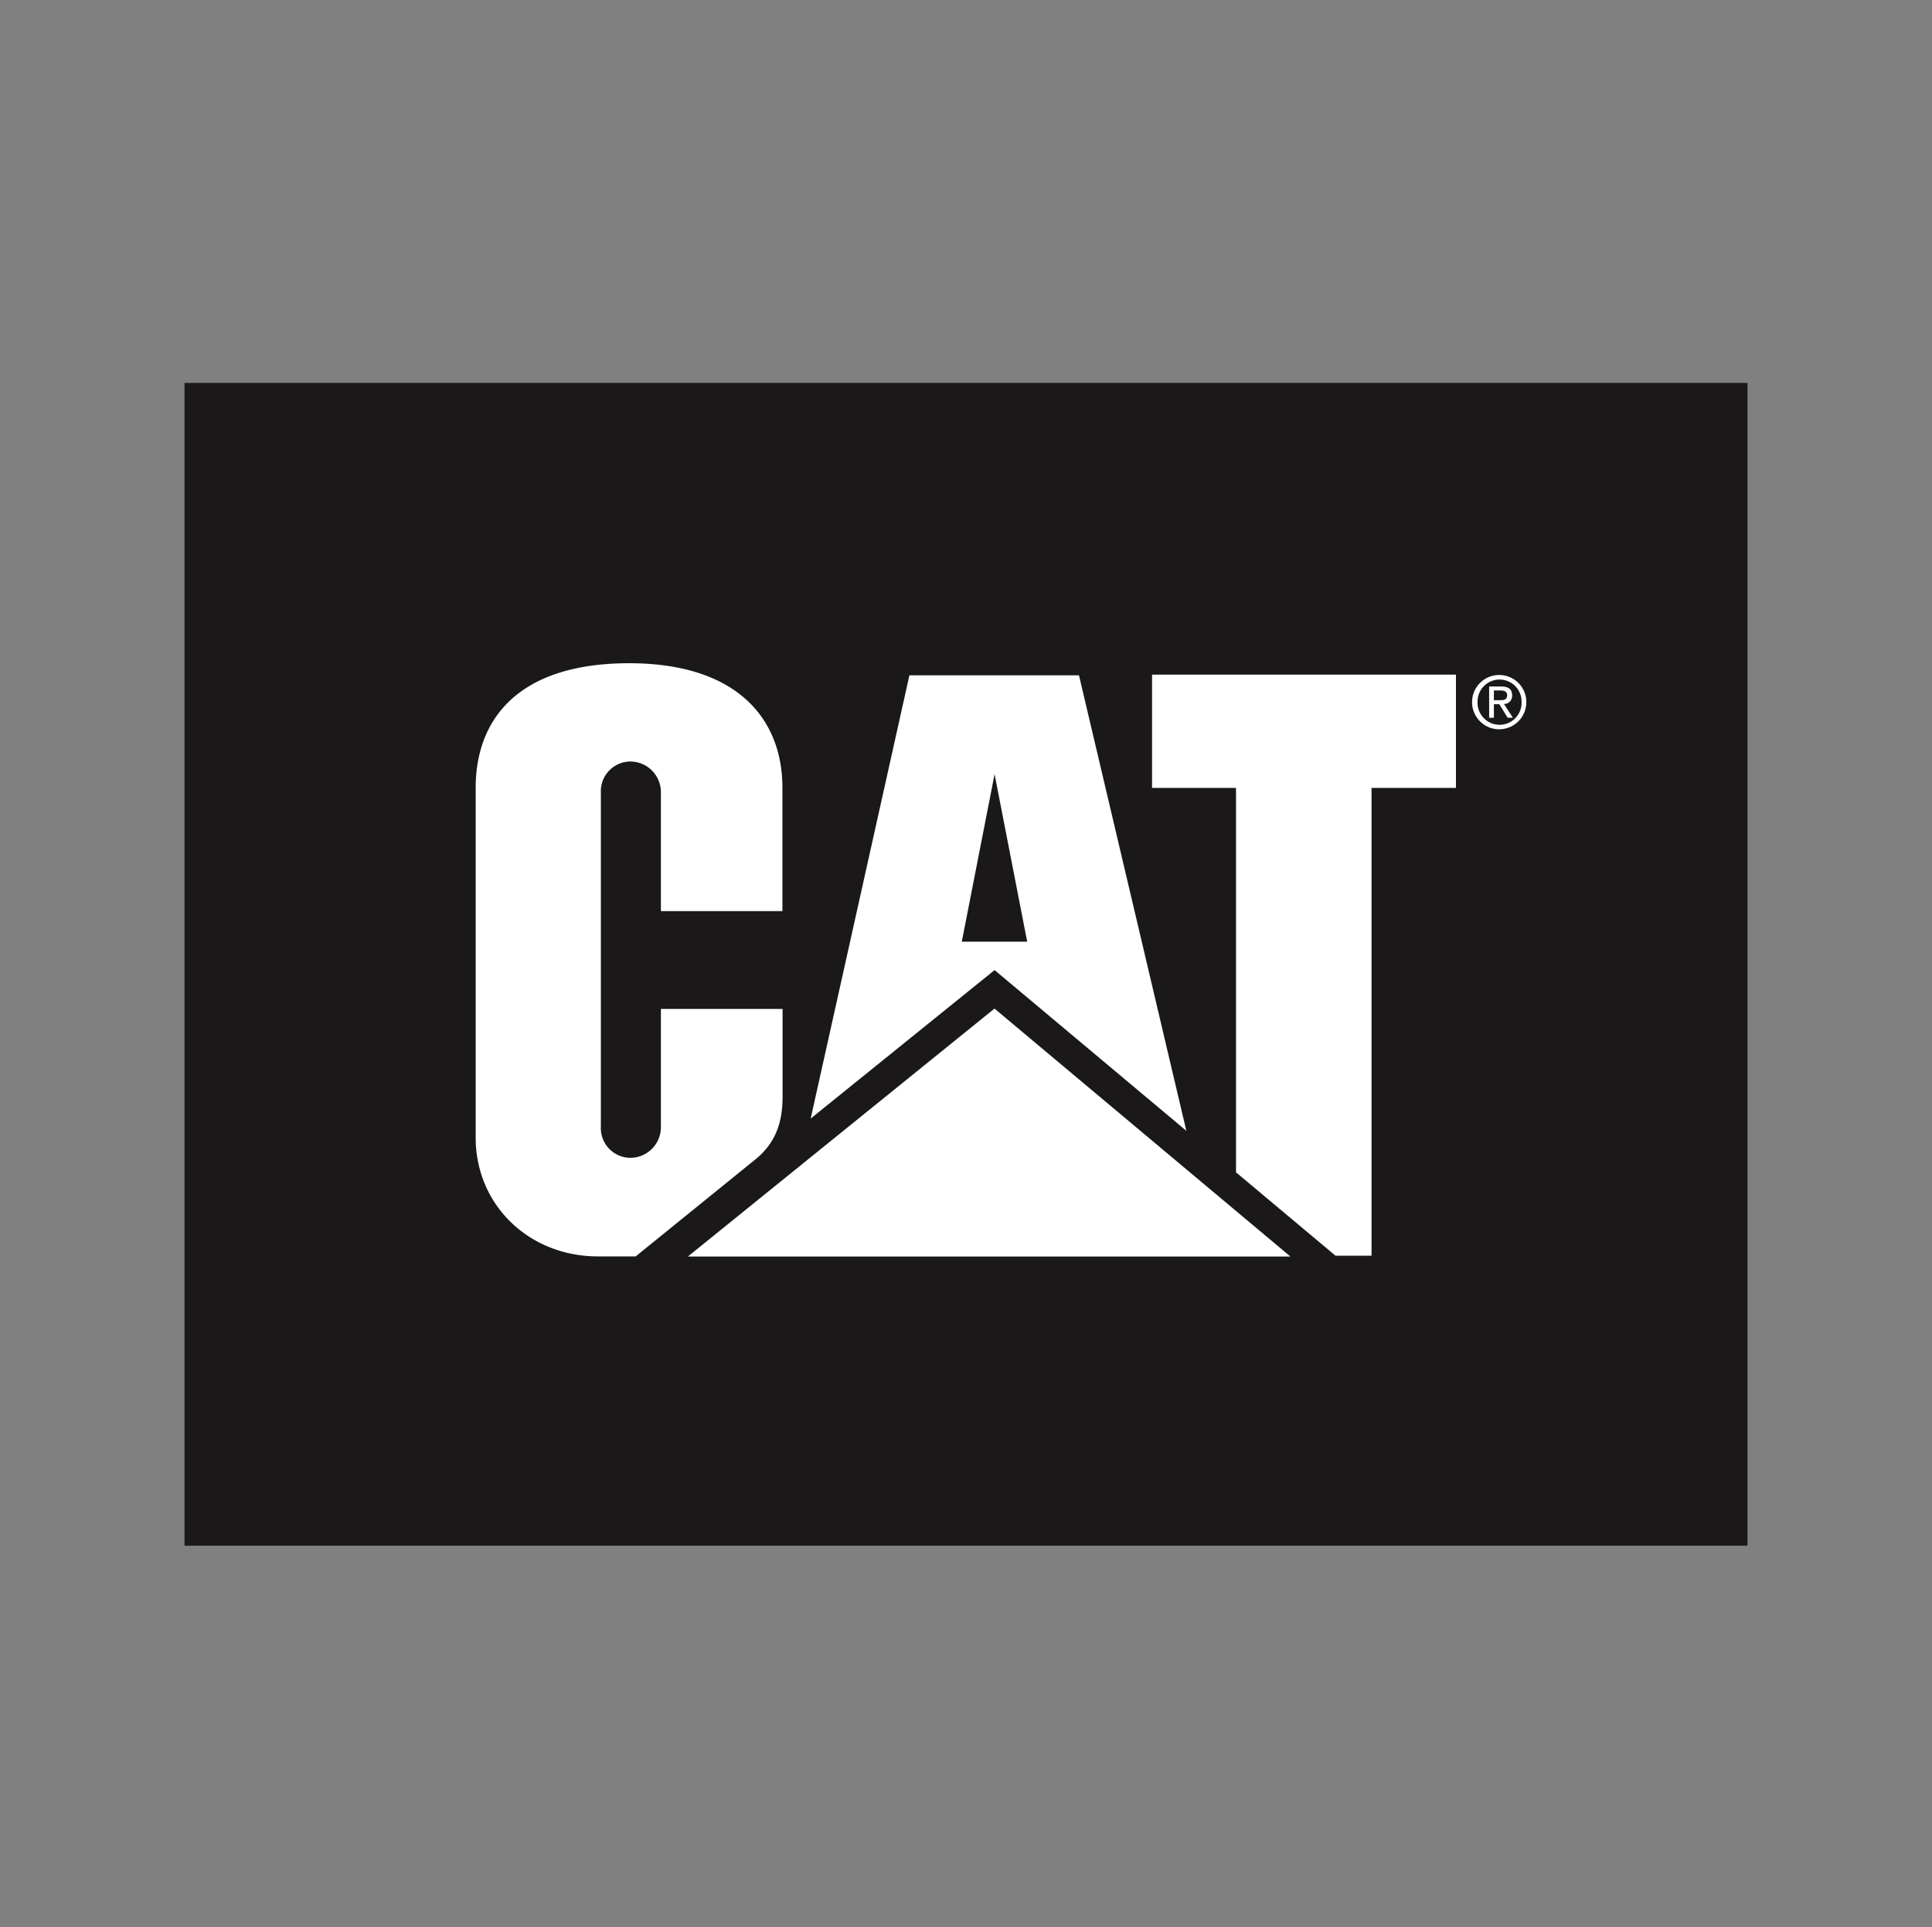
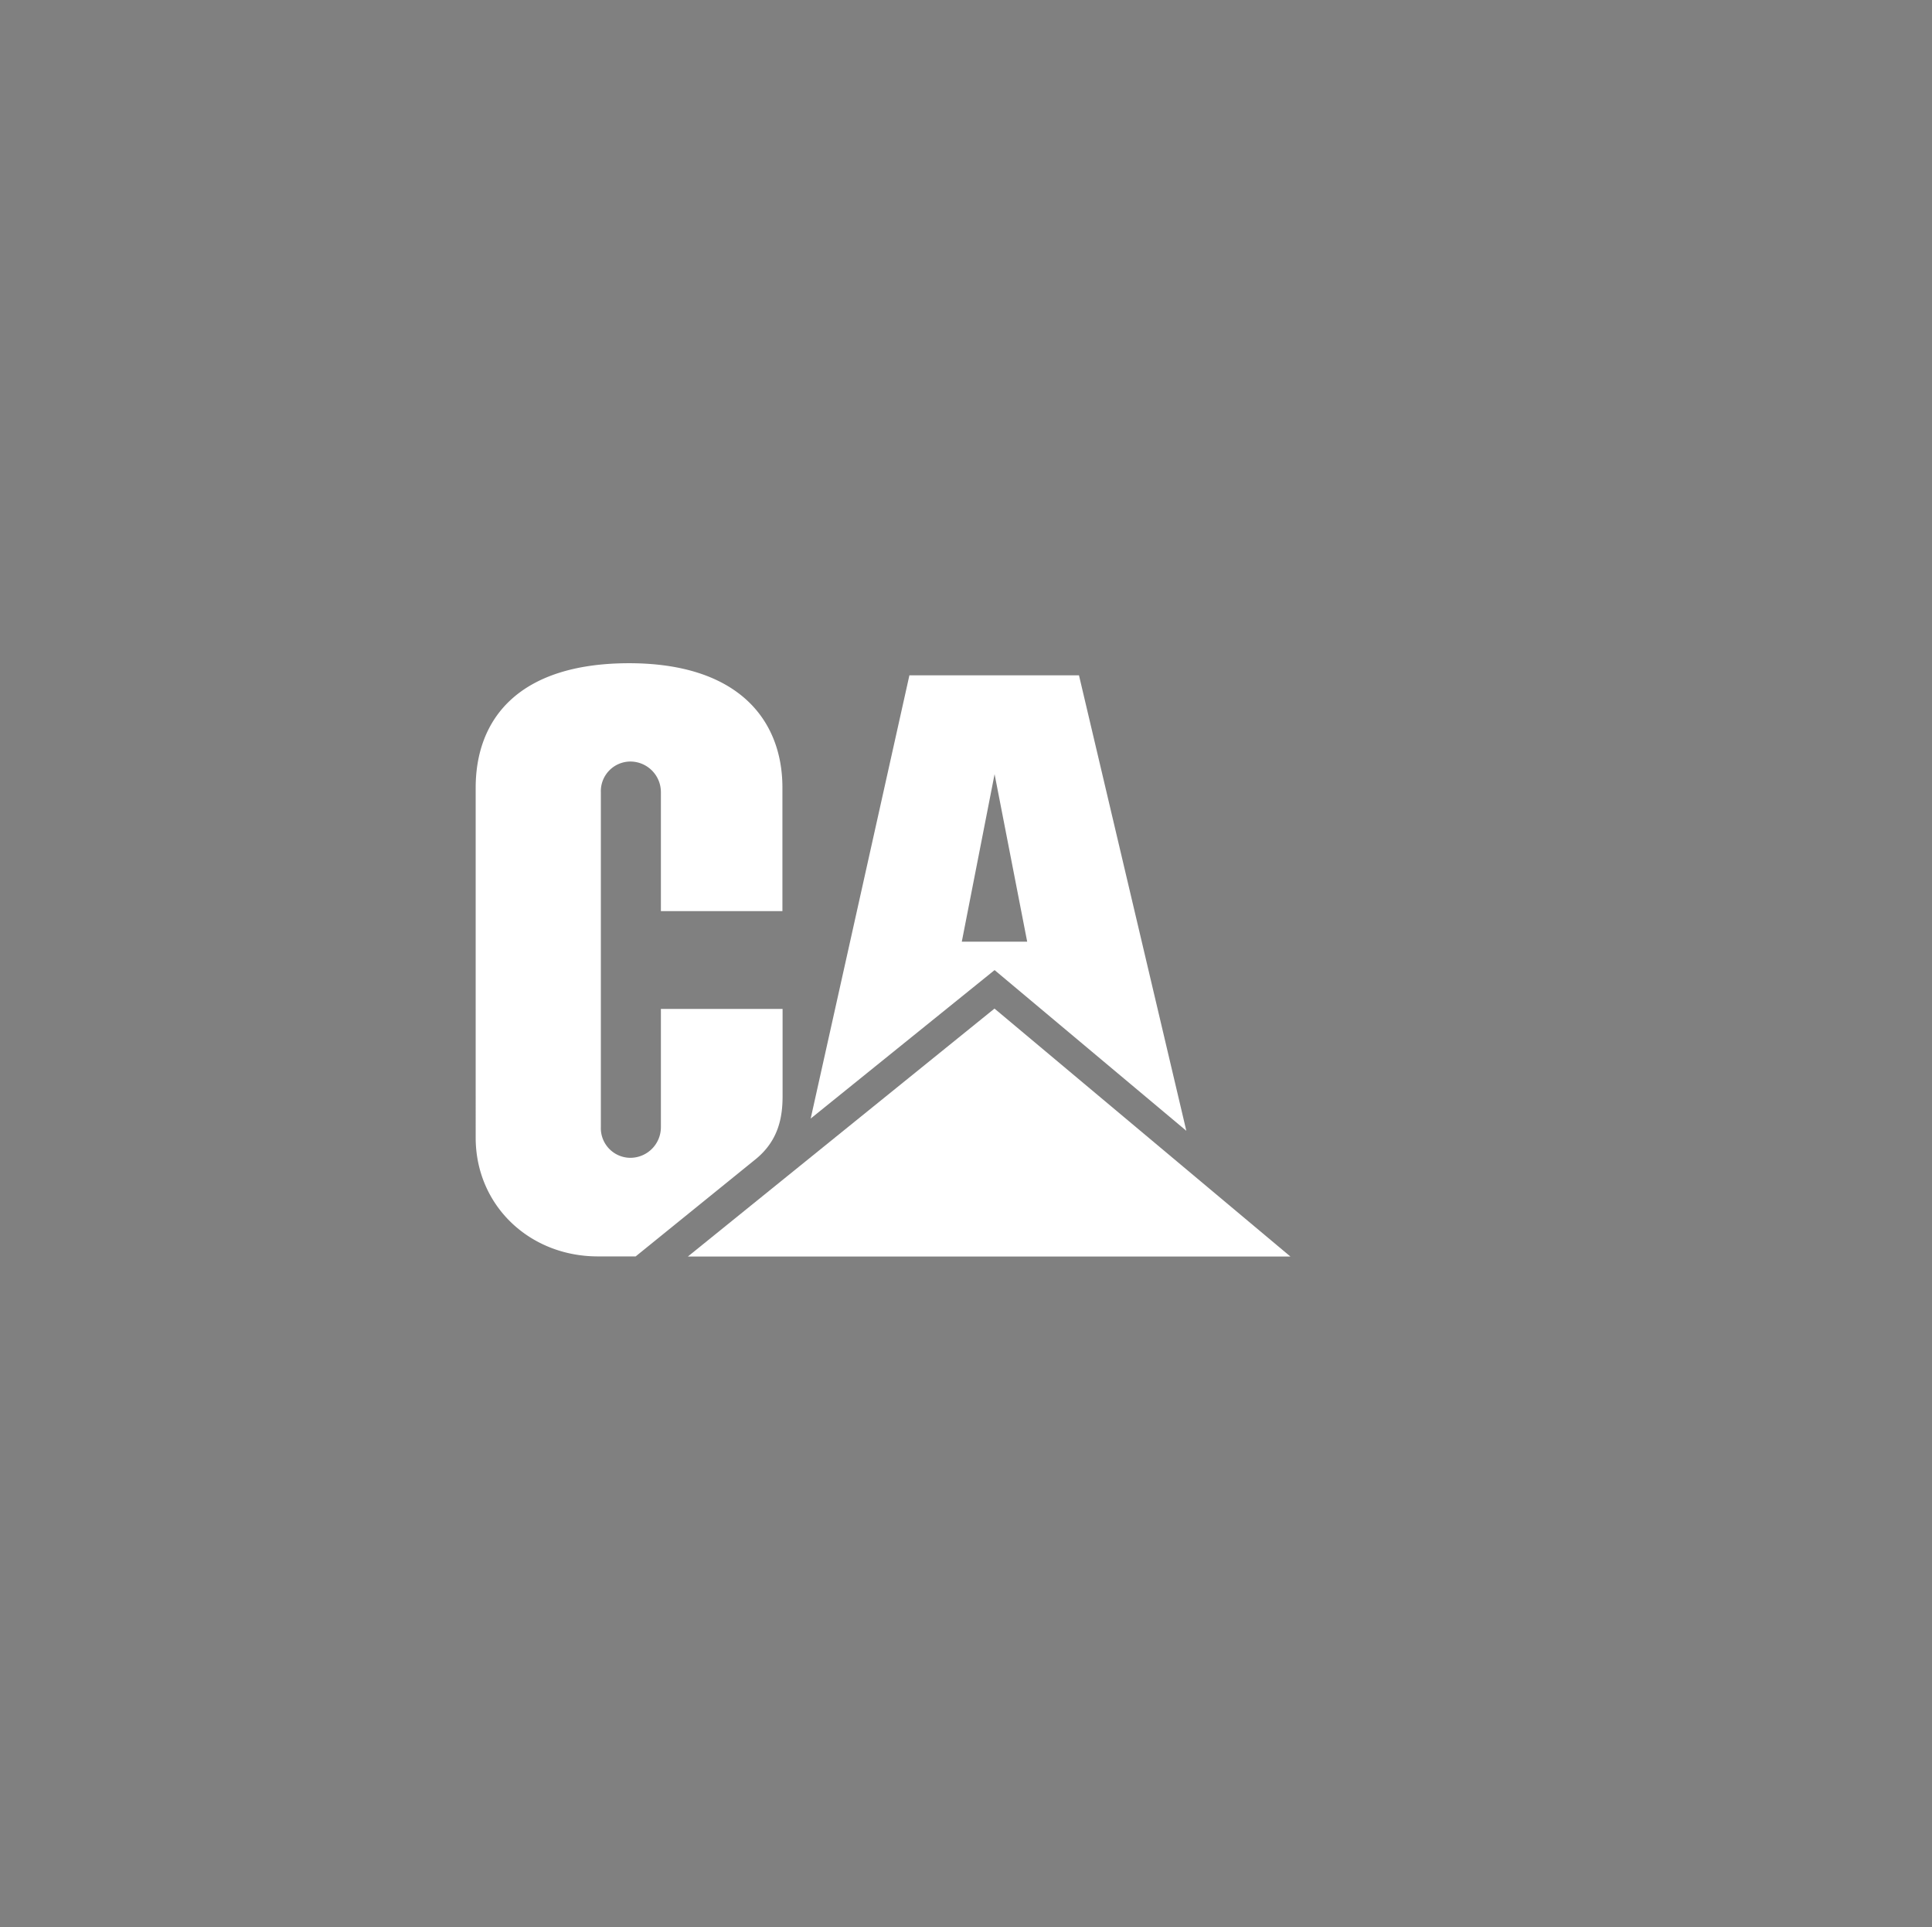
<svg xmlns="http://www.w3.org/2000/svg" width="356" height="355" viewBox="0 0 356 355">
  <rect x="0" y="0" width="356" height="355" fill="#808080" stroke="none" />
  <defs>
    <style>.a{fill:none;}.b{fill:#1a1818;}.c{clip-path:url(#a);}.d{fill:#fff;}</style>
    <clipPath id="a">
      <rect class="a" width="287.994" height="214.206" />
    </clipPath>
  </defs>
  <g transform="translate(-94 -980)">
    <g transform="translate(1)">
      <rect class="a" width="356" height="355" transform="translate(93 980)" />
    </g>
    <g transform="translate(128 1050.545)">
-       <rect class="b" width="288" height="214.206" transform="translate(0 0)" />
      <g transform="translate(0 0)">
        <g class="c">
          <path class="d" d="M61.043,100.242c4.125-3.441,4.833-7.7,4.833-11.518V72.666H43.454V94.454a5.64,5.64,0,0,1-5.638,5.638,5.462,5.462,0,0,1-5.426-5.638V32.725a5.462,5.462,0,0,1,5.426-5.638,5.64,5.64,0,0,1,5.638,5.638V54.646H65.847V31.908c0-12.566-8.21-22.91-28.215-22.933-20.546,0-28.307,10.391-28.307,22.956V96.376c0,12.456,9.884,21.886,22.536,21.88h6.944Z" transform="translate(44.326 42.662)" />
-           <path class="d" d="M46.458,101.033V30.208H30.987V9.34h56V30.208H71.434v86.187H64.8Z" transform="translate(147.294 44.398)" />
          <path class="d" d="M69.493,9.362H38.246L20.054,91.021,53.942,63.669,89.274,93.276ZM47.9,58.433l6.041-30.861,6.007,30.861Z" transform="translate(95.326 44.502)" />
          <path class="d" d="M127.156,65.716,72.625,20.034,16.12,65.716Z" transform="translate(76.626 95.228)" />
-           <path class="d" d="M42.249,14.34a4.057,4.057,0,1,1,8.112,0,4.058,4.058,0,1,1-8.112,0m4.068,5.011a5,5,0,1,0-5.08-5.011,4.994,4.994,0,0,0,5.08,5.011m-1.059-4.614h1.007l1.519,2.491h.978L47.122,14.7a1.509,1.509,0,0,0,1.5-1.588c0-1.145-.673-1.64-2.037-1.64h-2.2v5.759h.875Zm0-.742V12.206h1.191c.61,0,1.254.138,1.254.852,0,.886-.656.938-1.4.938Z" transform="translate(196.013 44.454)" />
        </g>
      </g>
    </g>
  </g>
</svg>